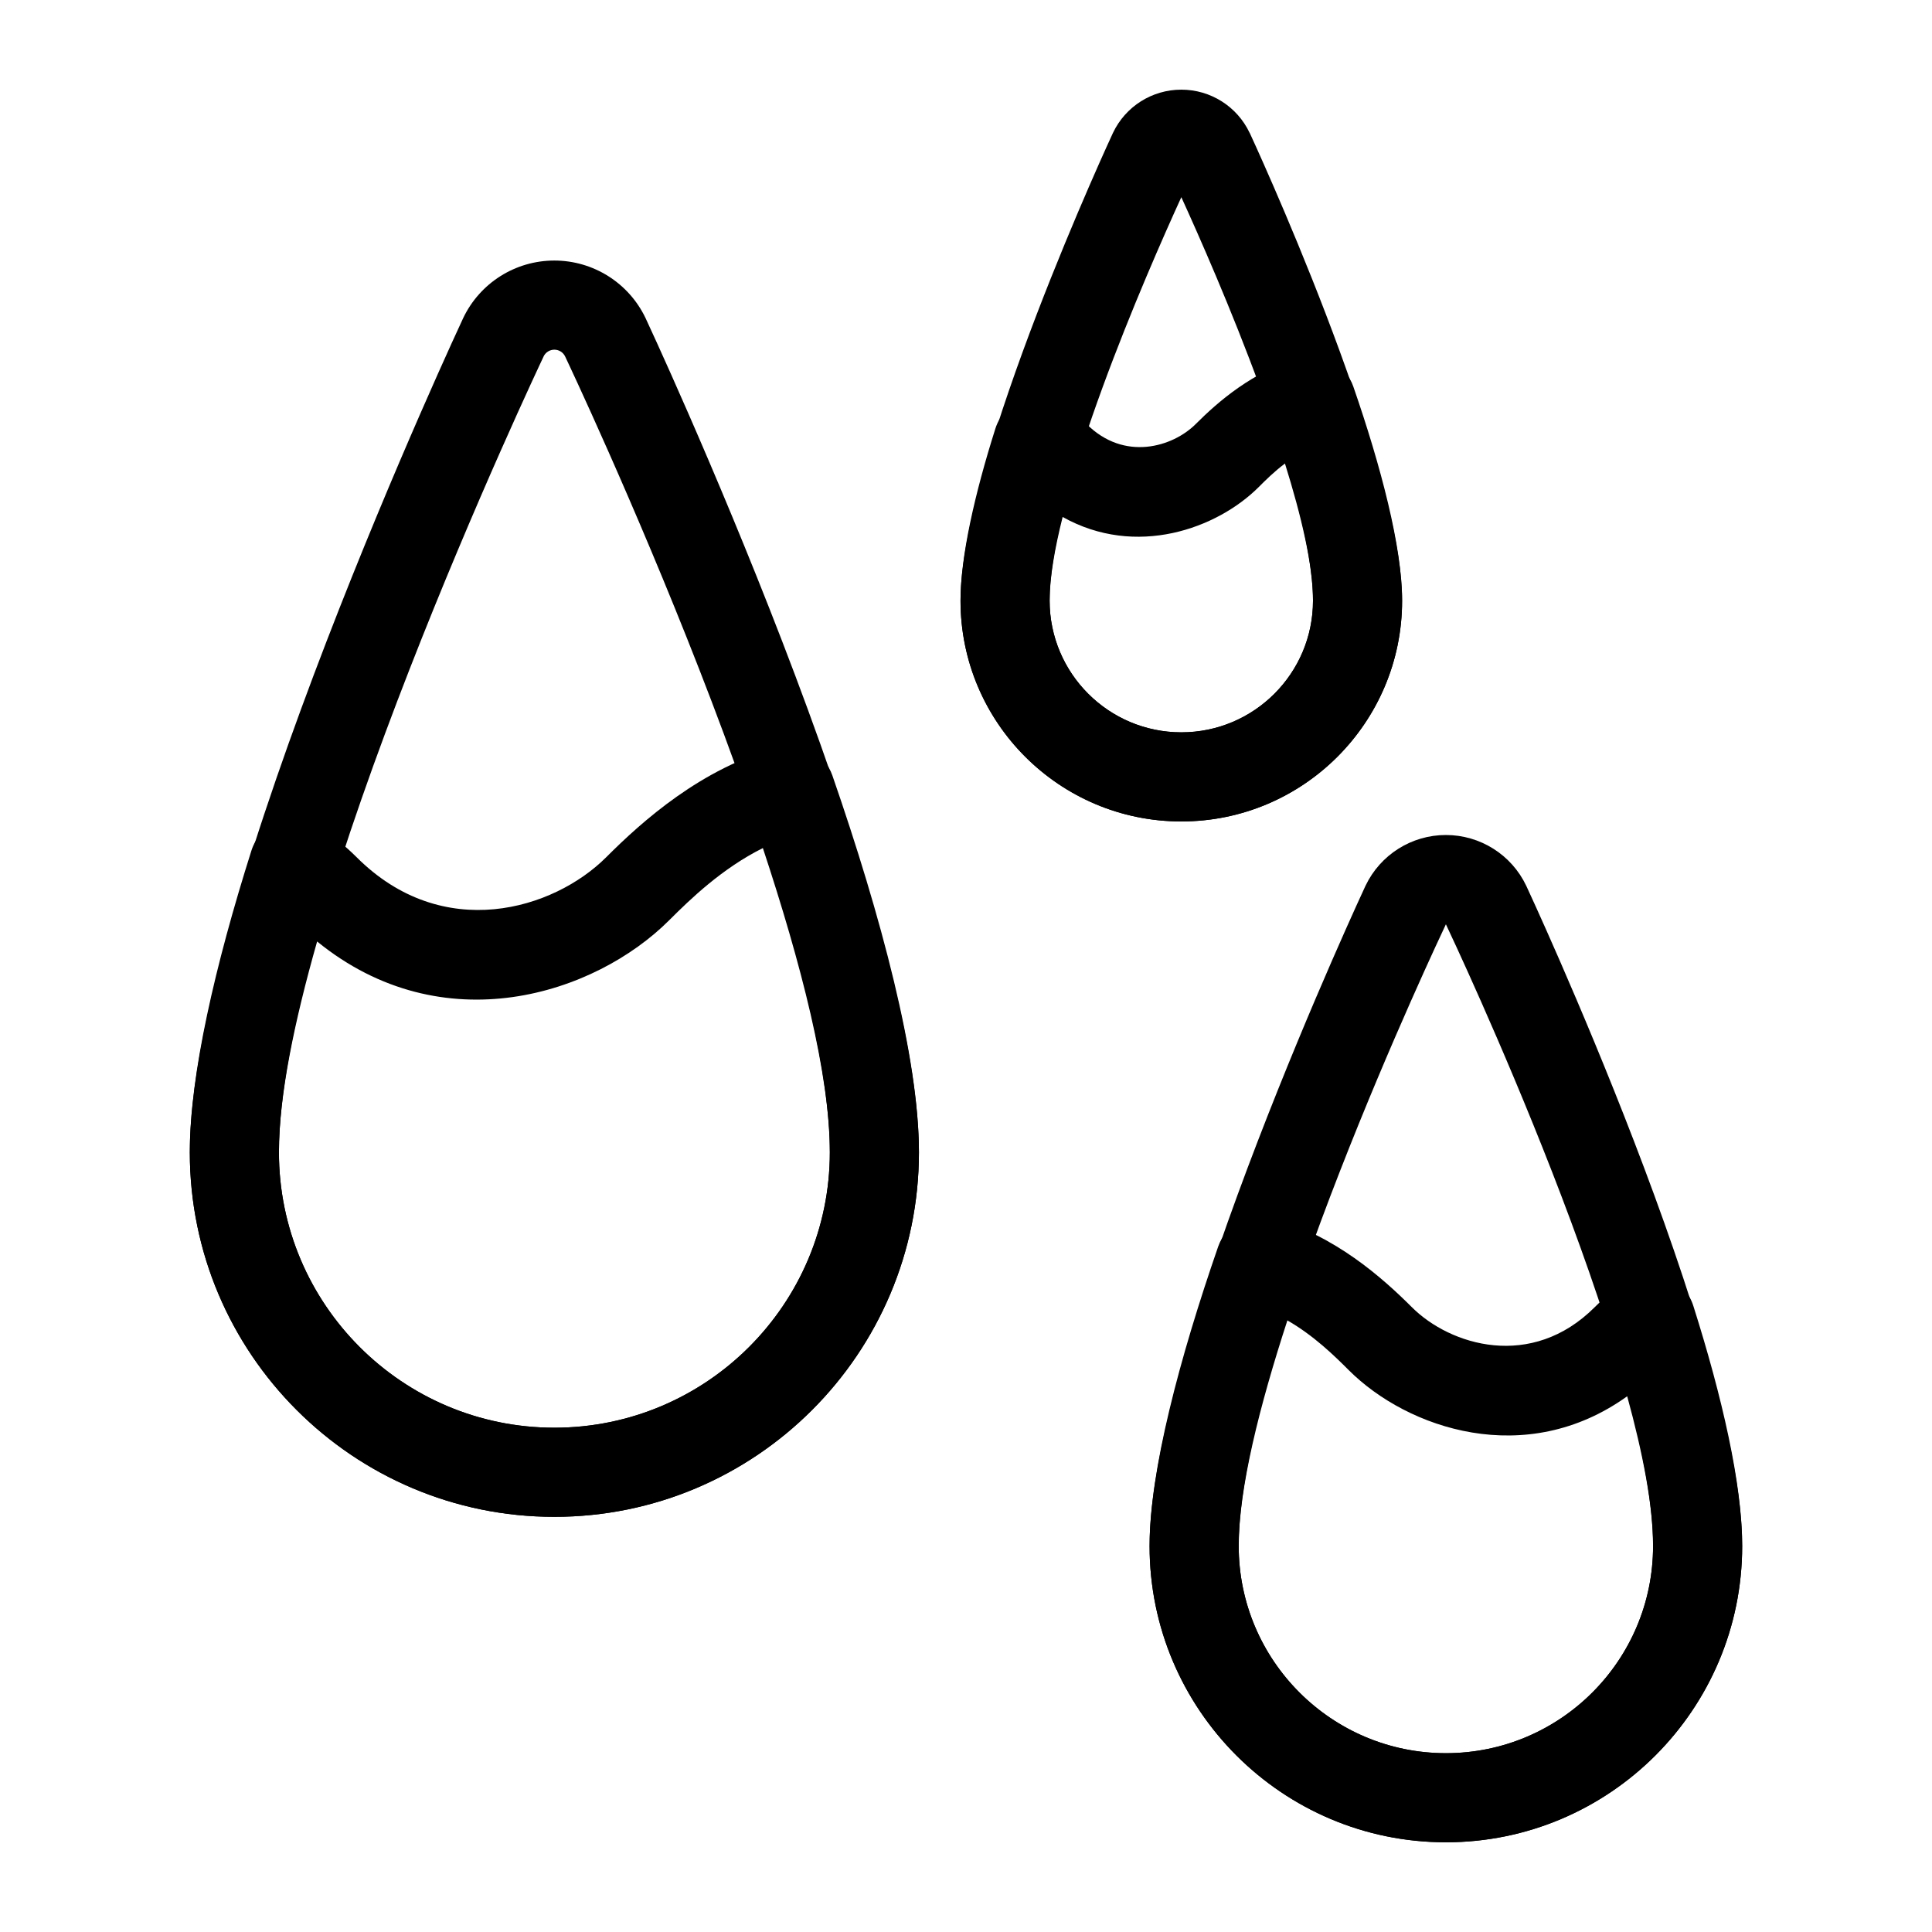
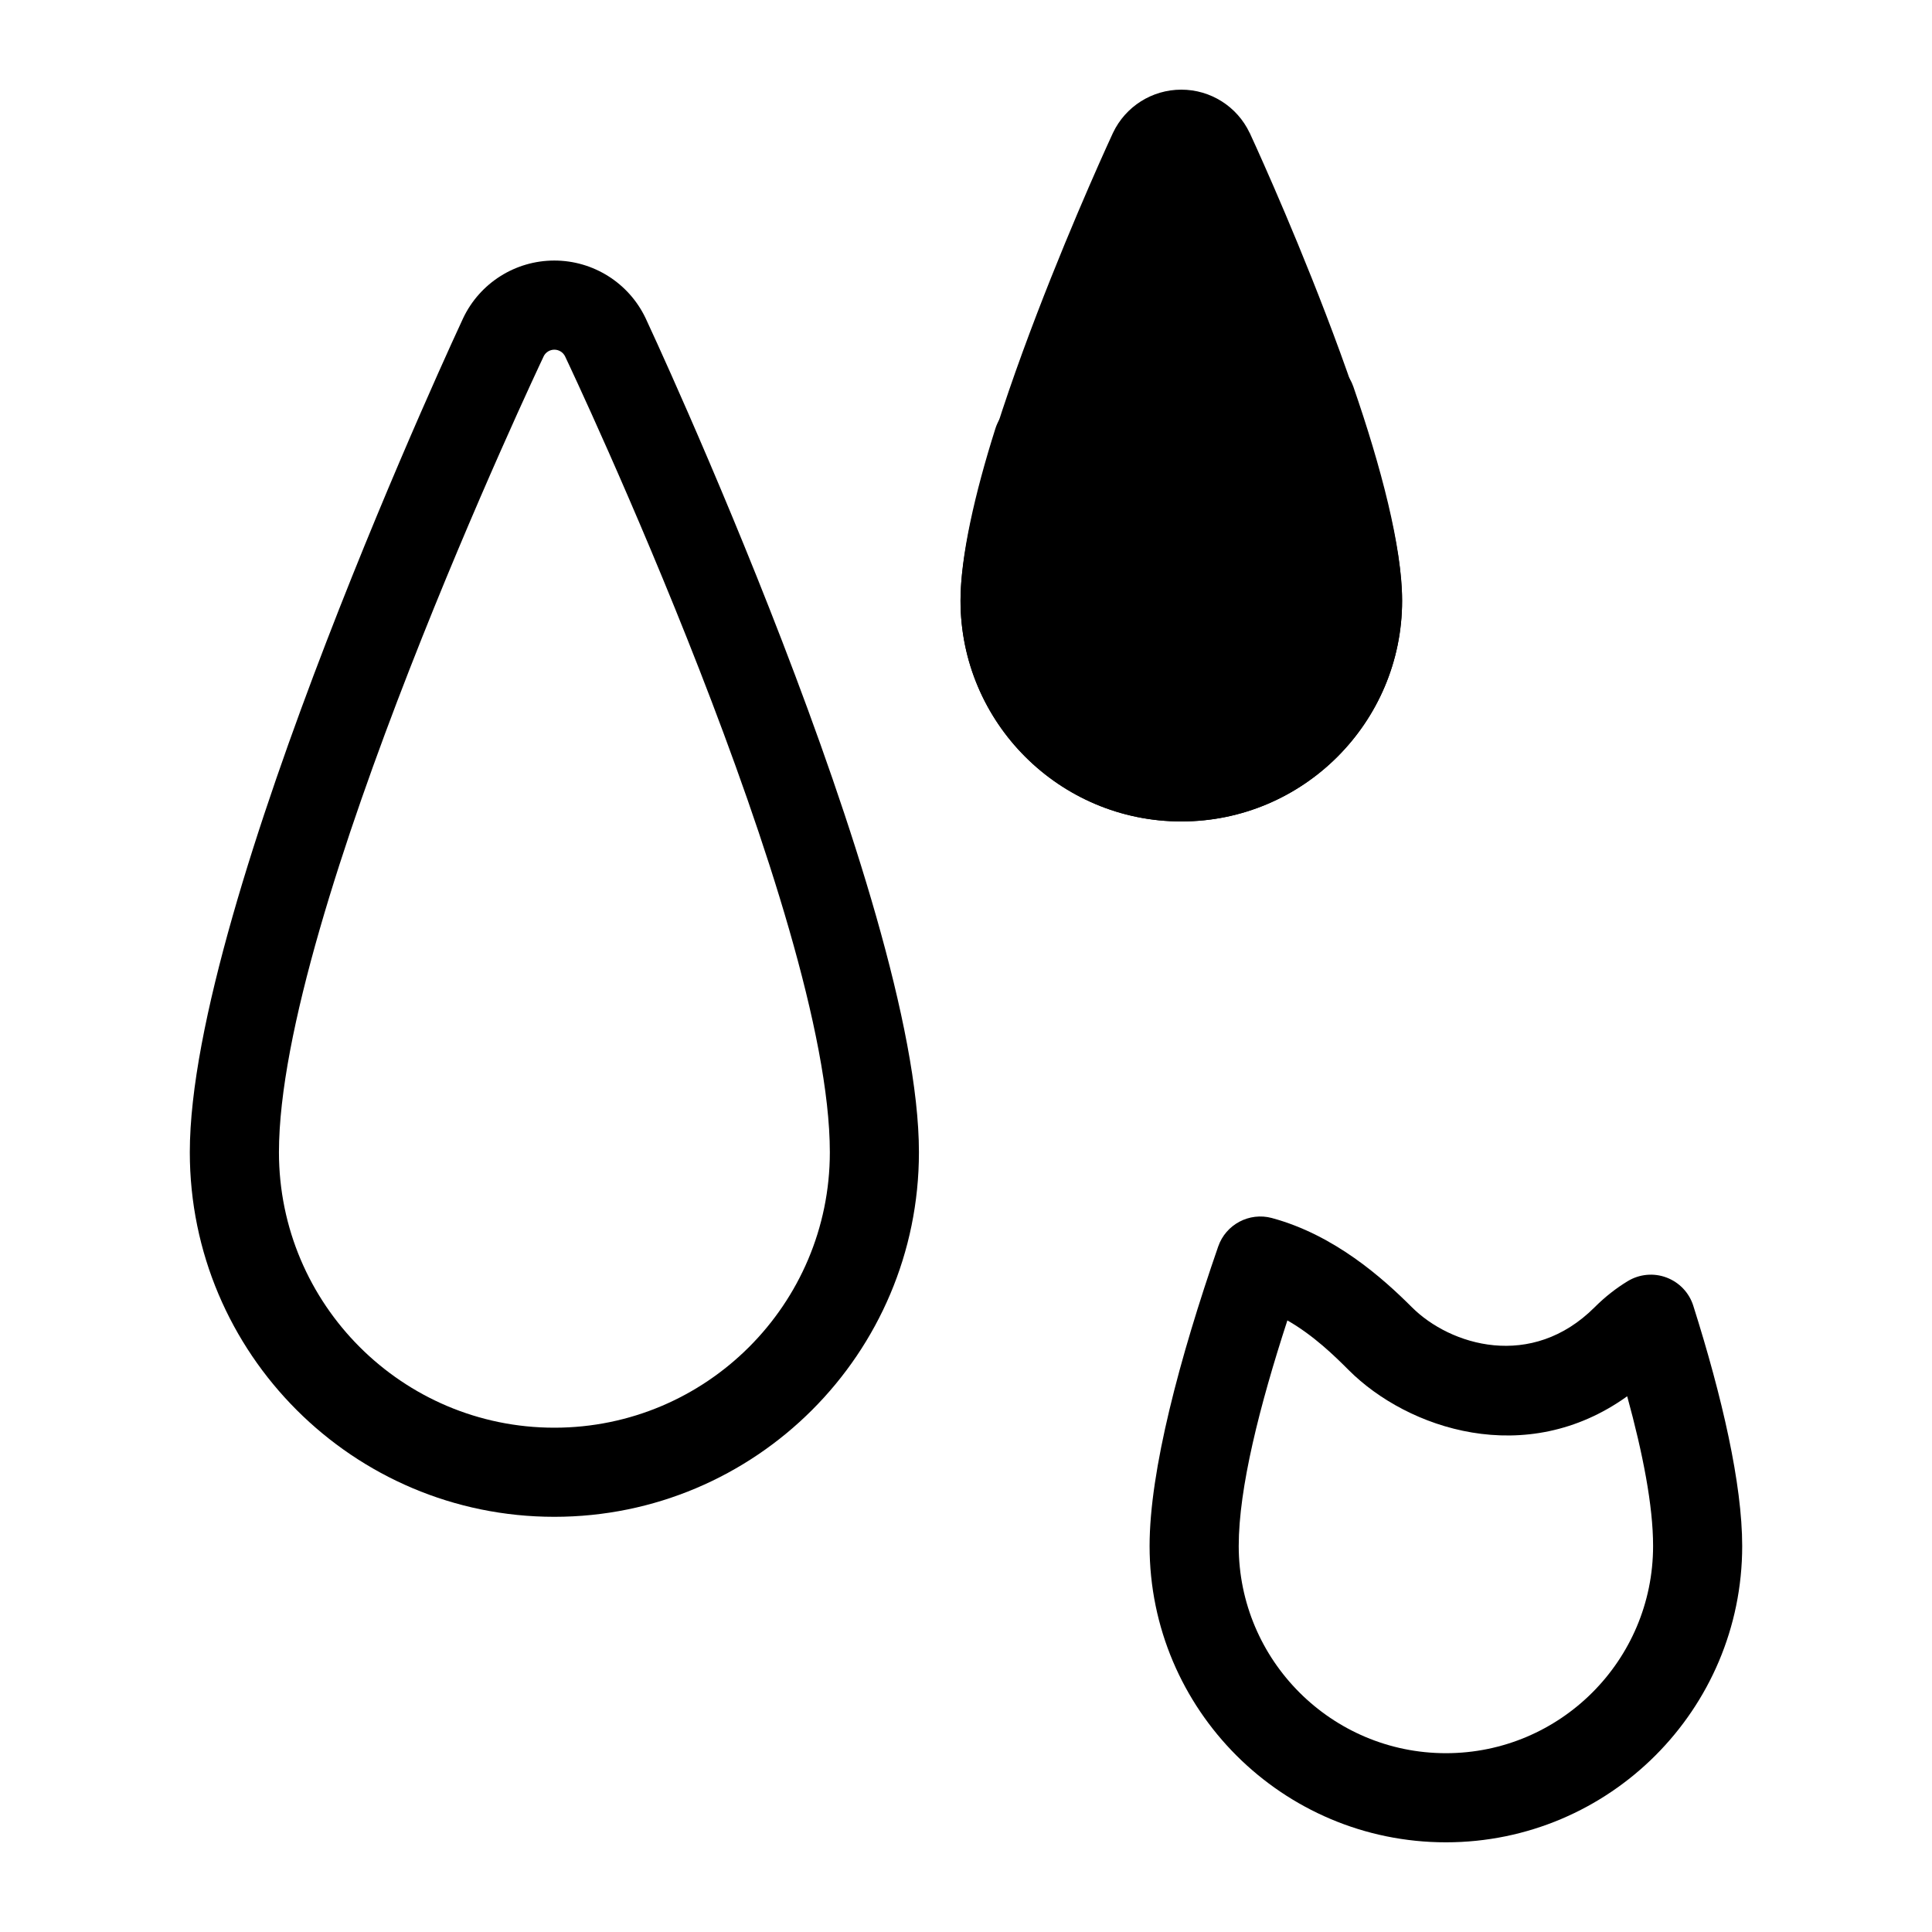
<svg xmlns="http://www.w3.org/2000/svg" fill="#000000" width="800px" height="800px" version="1.1" viewBox="144 144 512 512">
  <g fill-rule="evenodd">
    <path d="m266.74 228.32c-0.016 0.016-0.016 0.016-0.016 0.031 0 0-72.422 154.81-72.422 221 0 53.324 43.281 96.621 96.605 96.621 53.324 0 96.621-43.297 96.621-96.621 0-66.188-72.422-221-72.422-221 0-0.016-0.016-0.016-0.016-0.031-4.441-9.336-13.855-15.273-24.184-15.273s-19.727 5.934-24.168 15.273zm21.316 10.141c0.52-1.086 1.637-1.793 2.852-1.793 1.227 0 2.332 0.707 2.852 1.793 1.324 2.785 70.156 148.23 70.156 210.89 0 40.289-32.715 73.004-73.004 73.004-40.289 0-72.988-32.715-72.988-73.004 0-62.66 68.832-208.11 70.141-210.89z" />
-     <path d="m548.48 378.76c0-0.016-0.016-0.016-0.016-0.031-3.906-8.219-12.203-13.445-21.285-13.445-9.102 0-17.383 5.227-21.301 13.445 0 0.016 0 0.016-0.016 0.031 0 0-57.215 122.55-57.215 174.93 0 43.344 35.188 78.531 78.531 78.531s78.516-35.188 78.516-78.531c0-52.379-57.215-174.93-57.215-174.93zm-21.301 10.188c1.859 3.938 54.898 116.16 54.898 164.75 0 30.309-24.594 54.914-54.898 54.914-30.309 0-54.914-24.609-54.914-54.914 0-48.586 53.043-160.81 54.914-164.75z" />
-     <path d="m438.96 179.19c-0.016 0-0.016 0.016-0.016 0.031 0 0-40.398 86.859-40.398 123.97 0 32.293 26.23 58.504 58.52 58.504 32.293 0 58.504-26.215 58.504-58.504 0-37.109-40.383-123.97-40.383-123.97-0.016-0.016-0.016-0.031-0.031-0.031-3.32-6.992-10.359-11.43-18.09-11.43-7.746 0-14.785 4.441-18.105 11.43zm18.105 17.066c9.133 20.012 34.891 78.848 34.891 106.93 0 19.254-15.633 34.891-34.891 34.891-19.27 0-34.906-15.633-34.906-34.891 0-28.055 25.695-86.781 34.906-106.93zm3.211-6.91v-0.016z" />
-     <path d="m364.59 349.51c-2.031-5.856-8.234-9.148-14.234-7.527-20.438 5.512-36.211 19.695-45.703 29.191-13.871 13.871-43.266 22.875-66.141 0-3.352-3.352-6.879-6.094-10.484-8.281-3.102-1.891-6.894-2.25-10.297-0.977-3.387 1.273-6.016 4.031-7.102 7.496-9.605 30.34-16.328 59.355-16.328 79.949 0 53.324 43.281 96.621 96.605 96.621s96.621-43.297 96.621-96.621c0-25.047-10.043-62.629-22.938-99.848zm-136.55 43.988c33.363 27.16 73.668 14.012 93.316-5.637 5.652-5.652 14.043-13.746 24.812-19.113 10.078 30.449 17.742 60.047 17.742 80.609 0 40.289-32.715 73.004-73.004 73.004-40.289 0-72.988-32.715-72.988-73.004 0-14.895 4.062-34.559 10.125-55.859z" />
+     <path d="m438.96 179.19c-0.016 0-0.016 0.016-0.016 0.031 0 0-40.398 86.859-40.398 123.97 0 32.293 26.23 58.504 58.52 58.504 32.293 0 58.504-26.215 58.504-58.504 0-37.109-40.383-123.97-40.383-123.97-0.016-0.016-0.016-0.031-0.031-0.031-3.32-6.992-10.359-11.43-18.09-11.43-7.746 0-14.785 4.441-18.105 11.43zm18.105 17.066zm3.211-6.91v-0.016z" />
    <path d="m481.07 466.79c-5.984-1.605-12.203 1.684-14.234 7.543-10.25 29.582-18.184 59.449-18.184 79.367 0 43.344 35.188 78.531 78.531 78.531s78.516-35.188 78.516-78.531c0-16.391-5.305-39.5-12.957-63.652-1.086-3.465-3.715-6.219-7.117-7.496-3.387-1.273-7.18-0.914-10.281 0.977-3.008 1.828-5.934 4.094-8.723 6.879-16.75 16.766-38.305 10.172-48.477 0-7.684-7.684-20.516-19.145-37.078-23.617zm4.094 27.129c6.977 4 12.438 9.352 16.281 13.195 15.586 15.57 46.949 26.184 73.777 6.91 4.141 15.113 6.863 28.984 6.863 39.676 0 30.309-24.594 54.914-54.898 54.914-30.309 0-54.914-24.609-54.914-54.914 0-15.336 5.527-37.141 12.895-59.781z" />
    <path d="m502.65 246.46c-2.031-5.856-8.234-9.148-14.234-7.543-12.281 3.32-21.836 11.746-27.535 17.461-6.062 6.062-18.926 9.996-28.922 0-2.172-2.172-4.441-3.938-6.769-5.352-3.102-1.875-6.879-2.234-10.281-0.961-3.402 1.258-6.016 4.031-7.117 7.496-5.481 17.301-9.242 33.867-9.242 45.625 0 32.293 26.23 58.504 58.52 58.504 32.293 0 58.504-26.215 58.504-58.504 0-14.234-5.606-35.598-12.926-56.727zm-18.121 20.387c4.312 13.824 7.43 26.875 7.43 36.336 0 19.254-15.633 34.891-34.891 34.891-19.27 0-34.906-15.633-34.906-34.891 0-6.125 1.34-13.777 3.449-22.184 19.414 10.895 40.918 3.117 51.973-7.934 1.777-1.777 4.094-4.094 6.941-6.219z" />
  </g>
</svg>